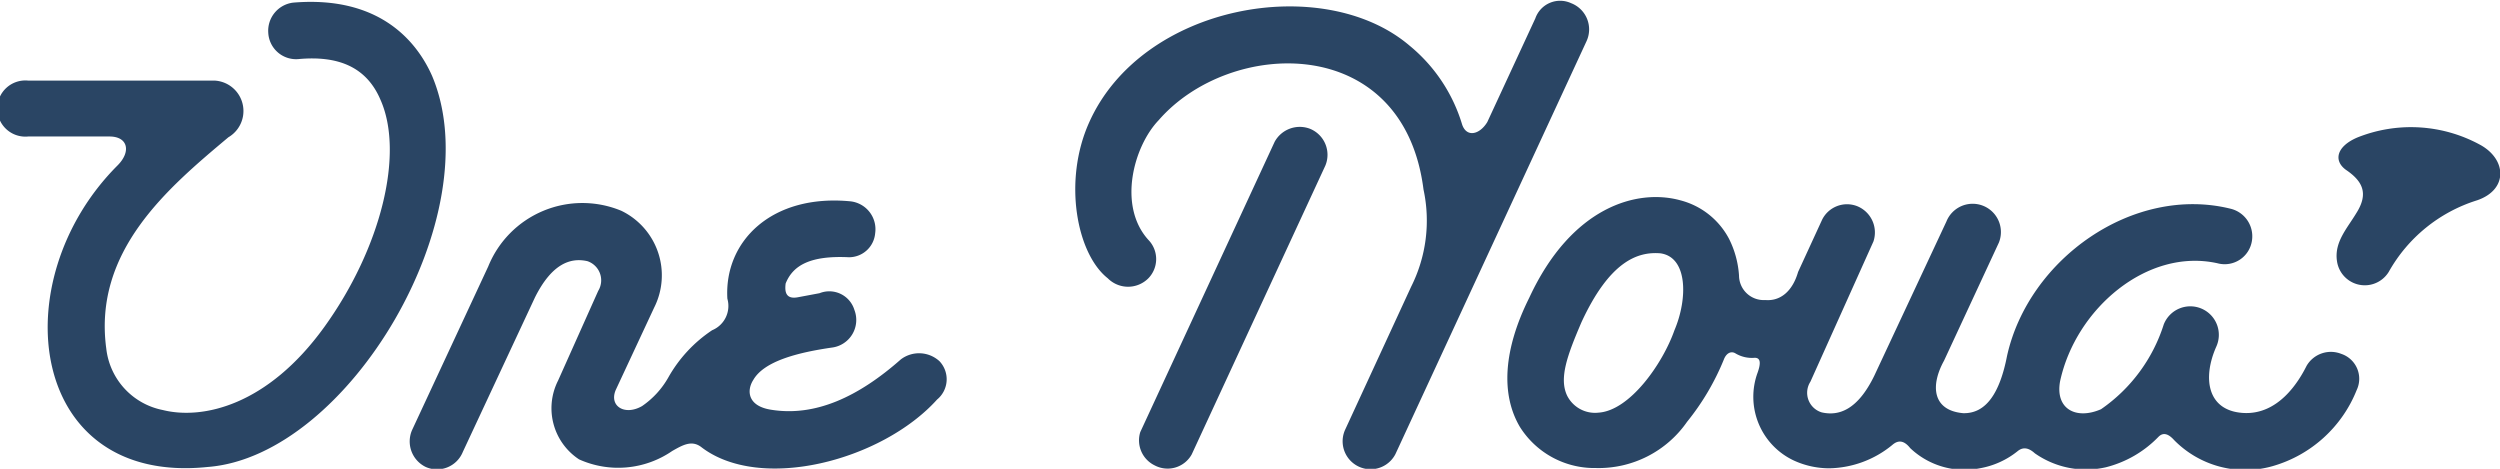
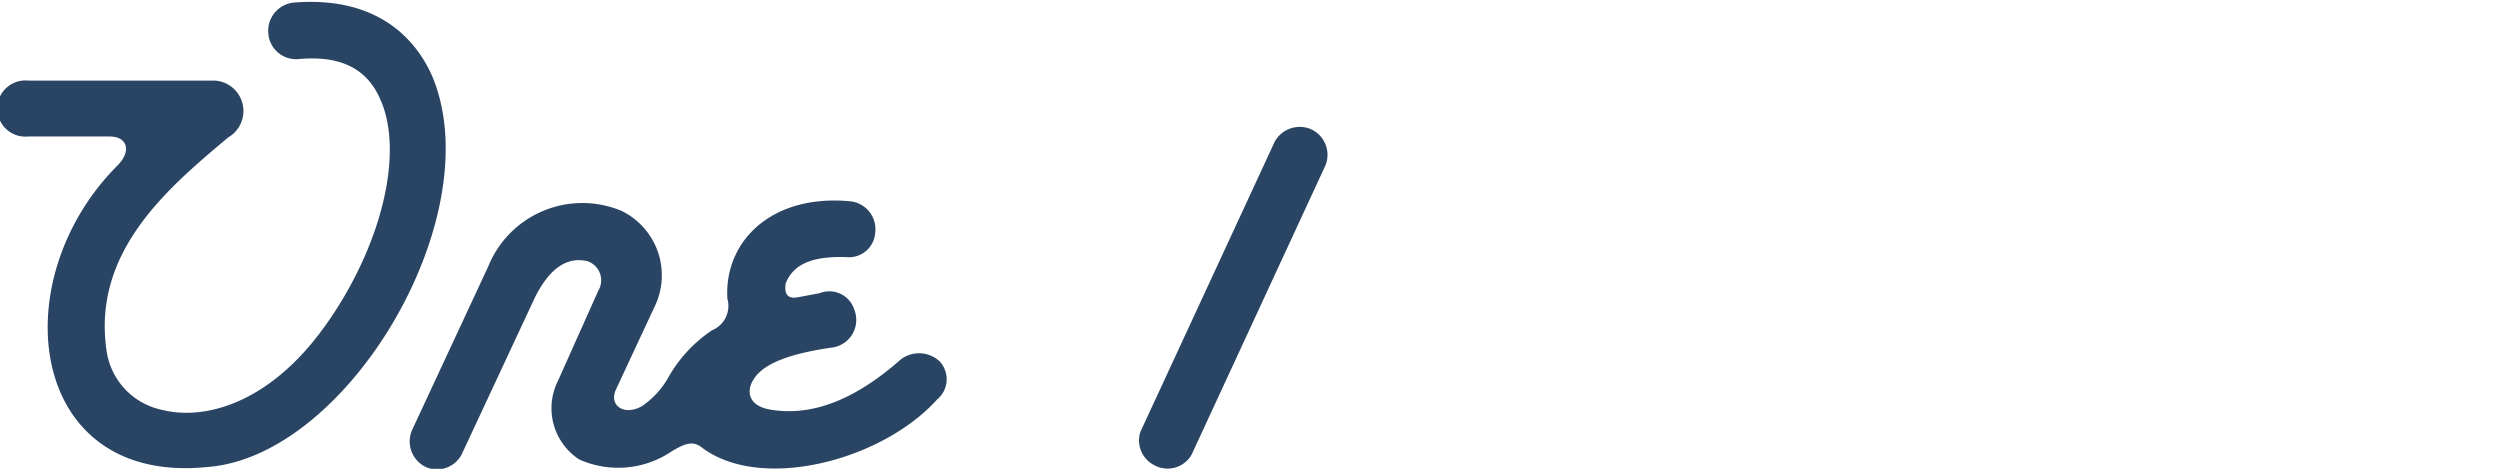
<svg xmlns="http://www.w3.org/2000/svg" id="文字" viewBox="0 0 95.24 17.86">
  <defs>
    <style>.cls-1{fill:#2a4564}</style>
  </defs>
  <path d="M7.91 17.79C1.07 18.5.08 10.7 4.48 6.3c.52-.52.4-1.1-.31-1.1h-3.1a1.07 1.07 0 1 1 0-2.13h7.1a1.16 1.16 0 0 1 .53 2.16c-2.3 1.93-5.16 4.33-4.65 8.06a2.69 2.69 0 0 0 2.15 2.33c1.52.38 4-.17 6.16-3.17s3.05-6.61 2.13-8.66c-.55-1.28-1.66-1.67-3.11-1.54a1.06 1.06 0 0 1-1.16-1A1.08 1.08 0 0 1 11.17.1c3.37-.28 4.75 1.57 5.29 2.79 2.24 5.29-3.17 14.49-8.55 14.9zm22.51-6.47.8-.15a1 1 0 0 1 1.33.64 1.06 1.06 0 0 1-.85 1.43c-1.32.19-2.59.52-3 1.23-.26.4-.23 1 .68 1.14 1.68.27 3.32-.49 4.94-1.92a1.15 1.15 0 0 1 1.47.07 1 1 0 0 1-.09 1.46c-2.1 2.33-6.75 3.55-9 1.8-.36-.26-.7-.06-1.09.16a3.63 3.63 0 0 1-3.55.32 2.33 2.33 0 0 1-.8-3l1.53-3.42a.77.77 0 0 0-.41-1.13c-.65-.15-1.36.1-2 1.38l-2.75 5.89a1.06 1.06 0 0 1-1.41.57 1.08 1.08 0 0 1-.52-1.41l2.9-6.23a3.87 3.87 0 0 1 5.07-2.12 2.73 2.73 0 0 1 1.25 3.69l-1.46 3.13c-.27.62.34 1 1 .62a3.27 3.27 0 0 0 1-1.09 5.25 5.25 0 0 1 1.67-1.8 1 1 0 0 0 .58-1.2c-.13-2.19 1.69-4 4.69-3.71a1.07 1.07 0 0 1 .94 1.22 1 1 0 0 1-1 .91c-1.46-.07-2.13.3-2.41 1-.05.38.05.61.49.52zm14.98 5.99 5.09-11a1.07 1.07 0 0 0-.6-1.41 1.09 1.09 0 0 0-1.33.5l-5.12 11.06a1.06 1.06 0 0 0 .55 1.27 1.05 1.05 0 0 0 1.41-.42z" class="cls-1" />
-   <path d="M55.7 4.74a6.18 6.18 0 0 0-2-3C50.43-1.05 43.51.14 41.49 4.67c-1 2.23-.47 5 .71 5.93a1.09 1.09 0 0 0 1.55 0 1.05 1.05 0 0 0 0-1.46c-1.18-1.3-.56-3.57.39-4.56 2.72-3.13 9.33-3.36 10.09 2.64a5.61 5.61 0 0 1-.47 3.7l-2.52 5.46a1.065 1.065 0 0 0 1.92.92l7.28-15.73a1.07 1.07 0 0 0-.59-1.45 1 1 0 0 0-1.36.58l-1.83 3.95c-.29.48-.79.6-.96.09zm33.33 5.21c-.11-.72.38-1.24.73-1.82.48-.75.26-1.22-.39-1.66-.48-.35-.36-.89.43-1.23a5.5 5.5 0 0 1 4.69.28c1 .55 1.07 1.7-.12 2.11A5.86 5.86 0 0 0 91 10.36a1.07 1.07 0 0 1-1.97-.41zm-21.78 1.48a.94.94 0 0 1-1-.93 3.65 3.65 0 0 0-.38-1.4 2.92 2.92 0 0 0-1.86-1.47c-1.64-.45-4.14.24-5.75 3.71-1 2-1.08 3.7-.36 4.92a3.35 3.35 0 0 0 2.8 1.57h.1a4.1 4.1 0 0 0 3.47-1.76 9.42 9.42 0 0 0 1.4-2.37c.09-.24.27-.34.44-.24a1.22 1.22 0 0 0 .74.17c.23 0 .23.22.11.56a2.68 2.68 0 0 0 1.37 3.35 3.23 3.23 0 0 0 1.36.3 3.88 3.88 0 0 0 2.4-.89c.23-.2.45-.17.68.12a3 3 0 0 0 2.65.77 3.16 3.16 0 0 0 1.44-.65c.23-.19.45-.11.66.08a3.4 3.4 0 0 0 2.71.53 4.22 4.22 0 0 0 2-1.16c.19-.19.39-.1.59.12a3.8 3.8 0 0 0 3.75 1 4.9 4.9 0 0 0 3.21-2.9 1 1 0 0 0-.59-1.38 1.07 1.07 0 0 0-1.32.46c-.3.6-1.08 1.89-2.44 1.79s-1.52-1.35-1-2.52a1.087 1.087 0 1 0-2-.85 6.2 6.2 0 0 1-2.39 3.23c-.94.41-1.75 0-1.56-1.06.59-2.76 3.32-5.1 6-4.5a1.05 1.05 0 0 0 1.31-.86 1.08 1.08 0 0 0-.82-1.22c-3.7-.91-7.69 1.91-8.51 5.61-.27 1.39-.79 2.21-1.68 2.18-1.17-.11-1.24-1.06-.72-2l2.09-4.5a1.077 1.077 0 0 0-2-.8l-2.75 5.88c-.63 1.29-1.34 1.54-2 1.39a.78.78 0 0 1-.43-1.17l2.4-5.34a1.08 1.08 0 0 0-.63-1.35 1.06 1.06 0 0 0-1.32.51l-.92 2c-.21.73-.67 1.12-1.25 1.07zm-3.46 1.15c-.45 1.28-1.7 3.06-2.89 3.14a1.19 1.19 0 0 1-1.2-.65c-.31-.66 0-1.52.55-2.8 1.07-2.31 2.13-2.69 3-2.62 1.05.14 1.05 1.73.54 2.93z" class="cls-1" />
</svg>